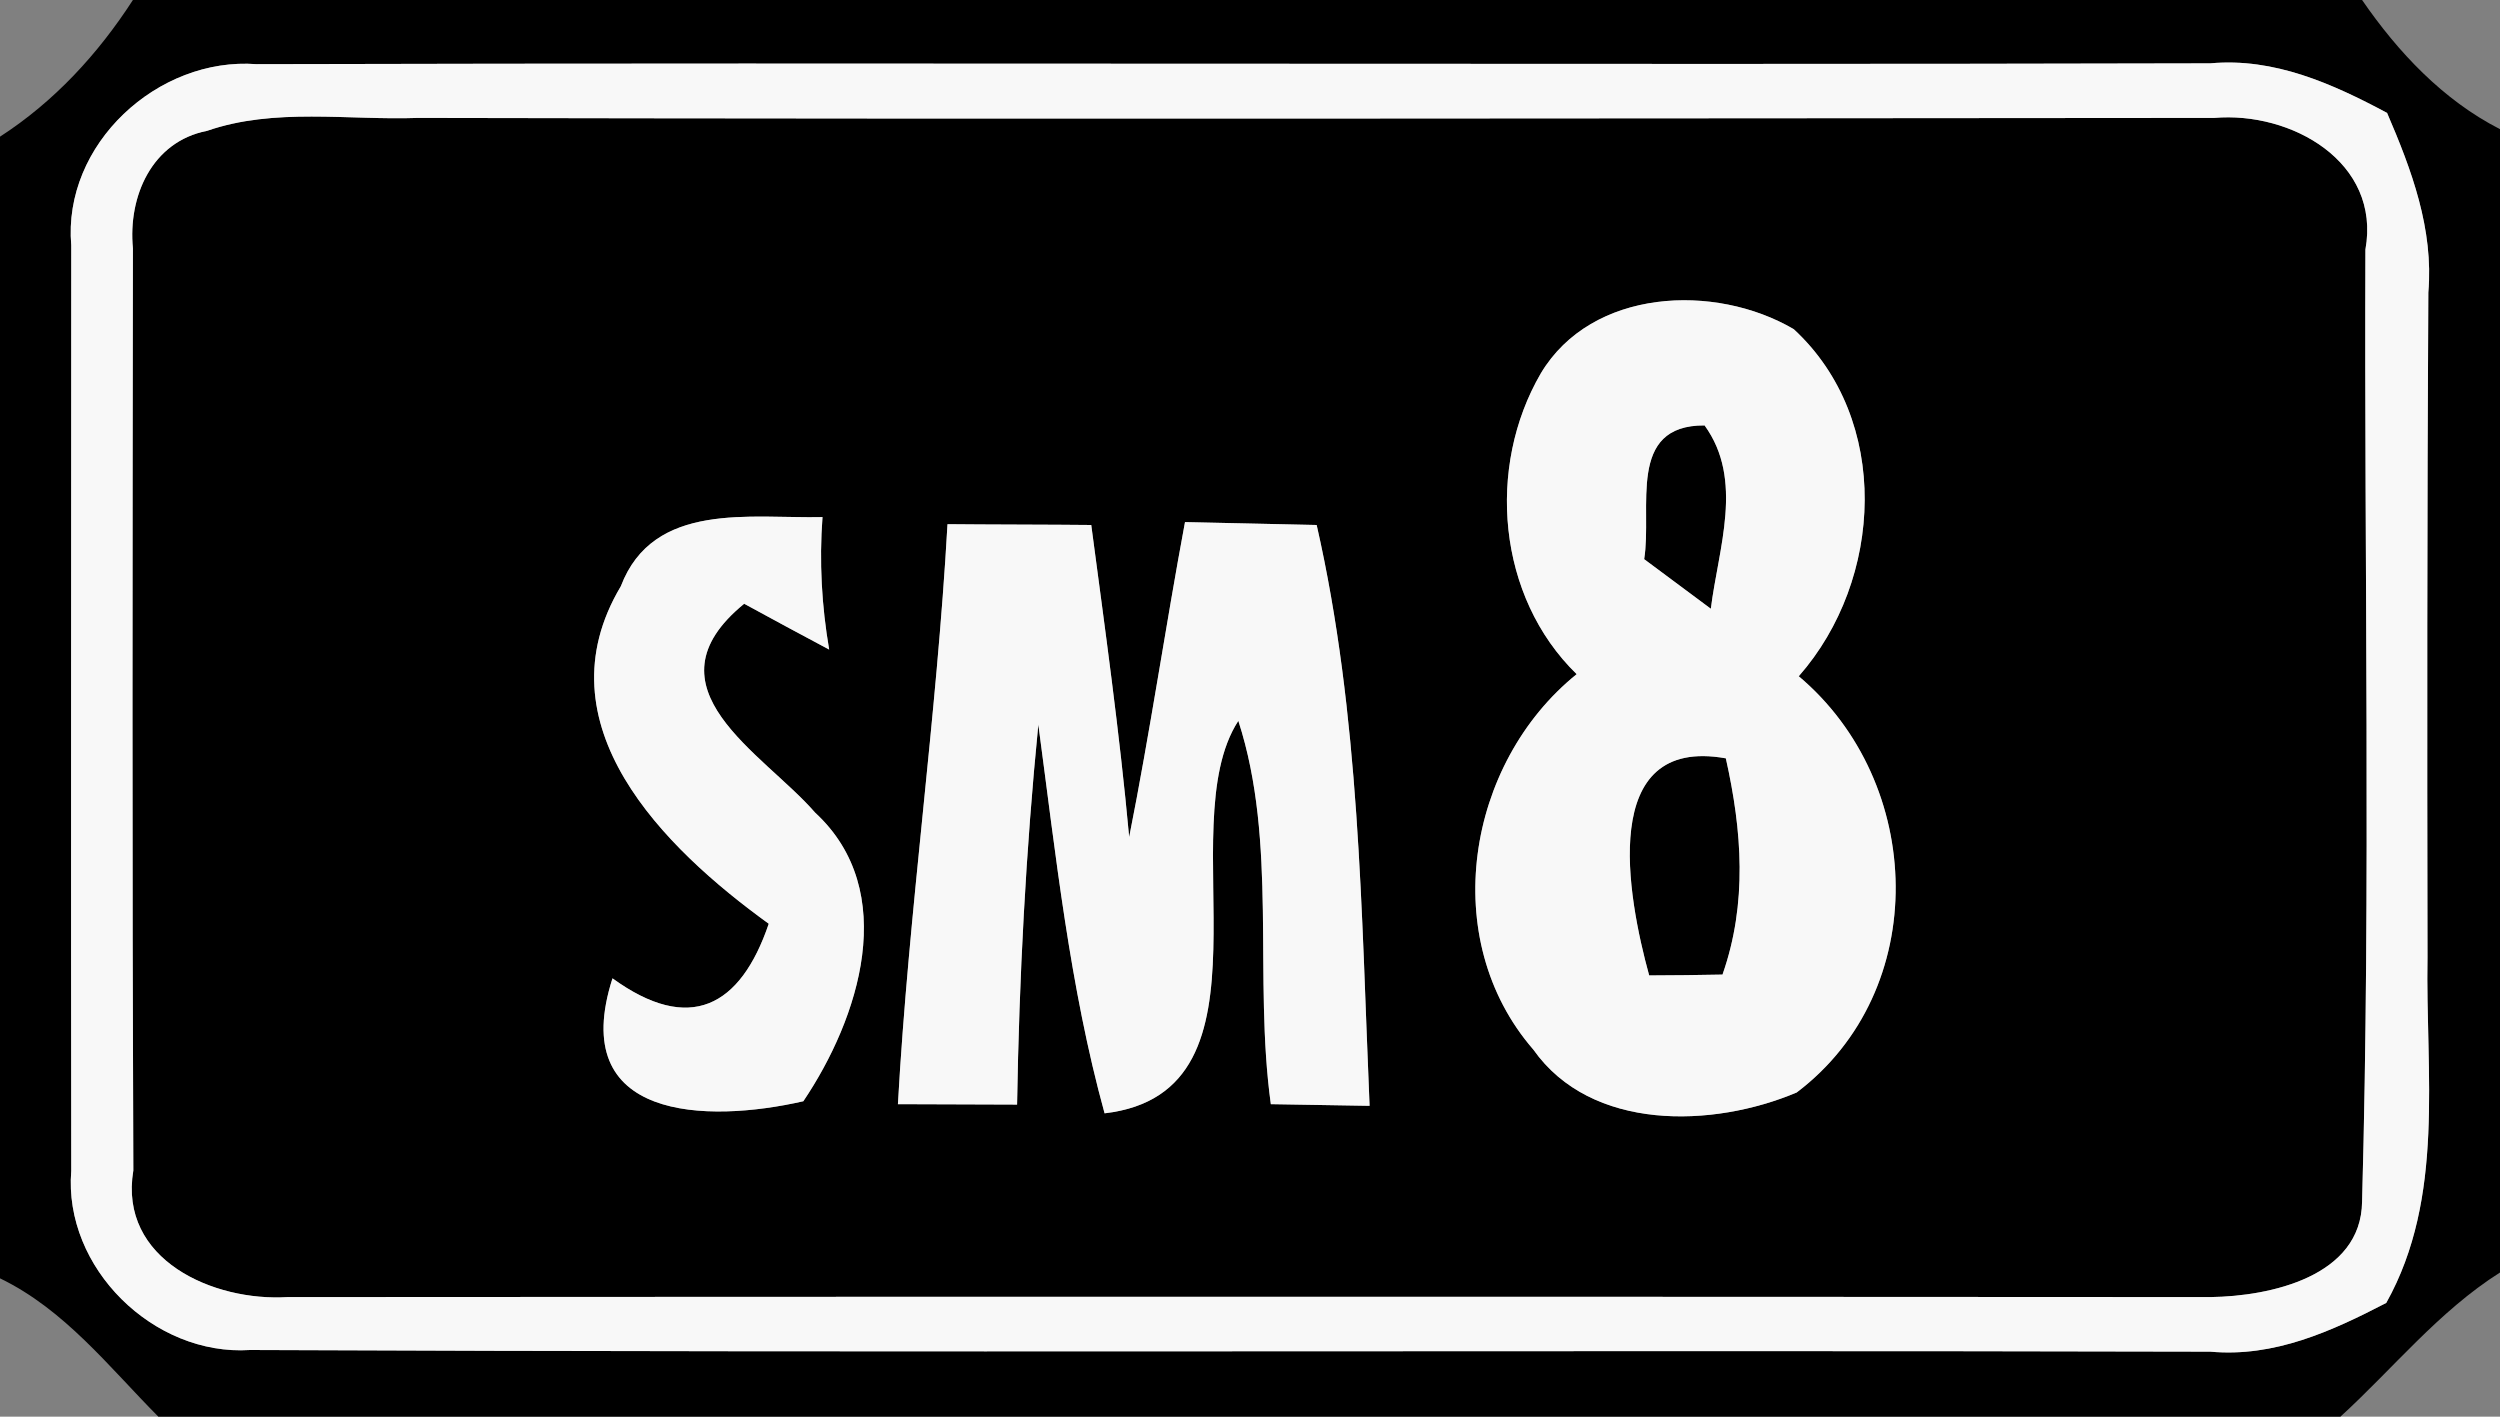
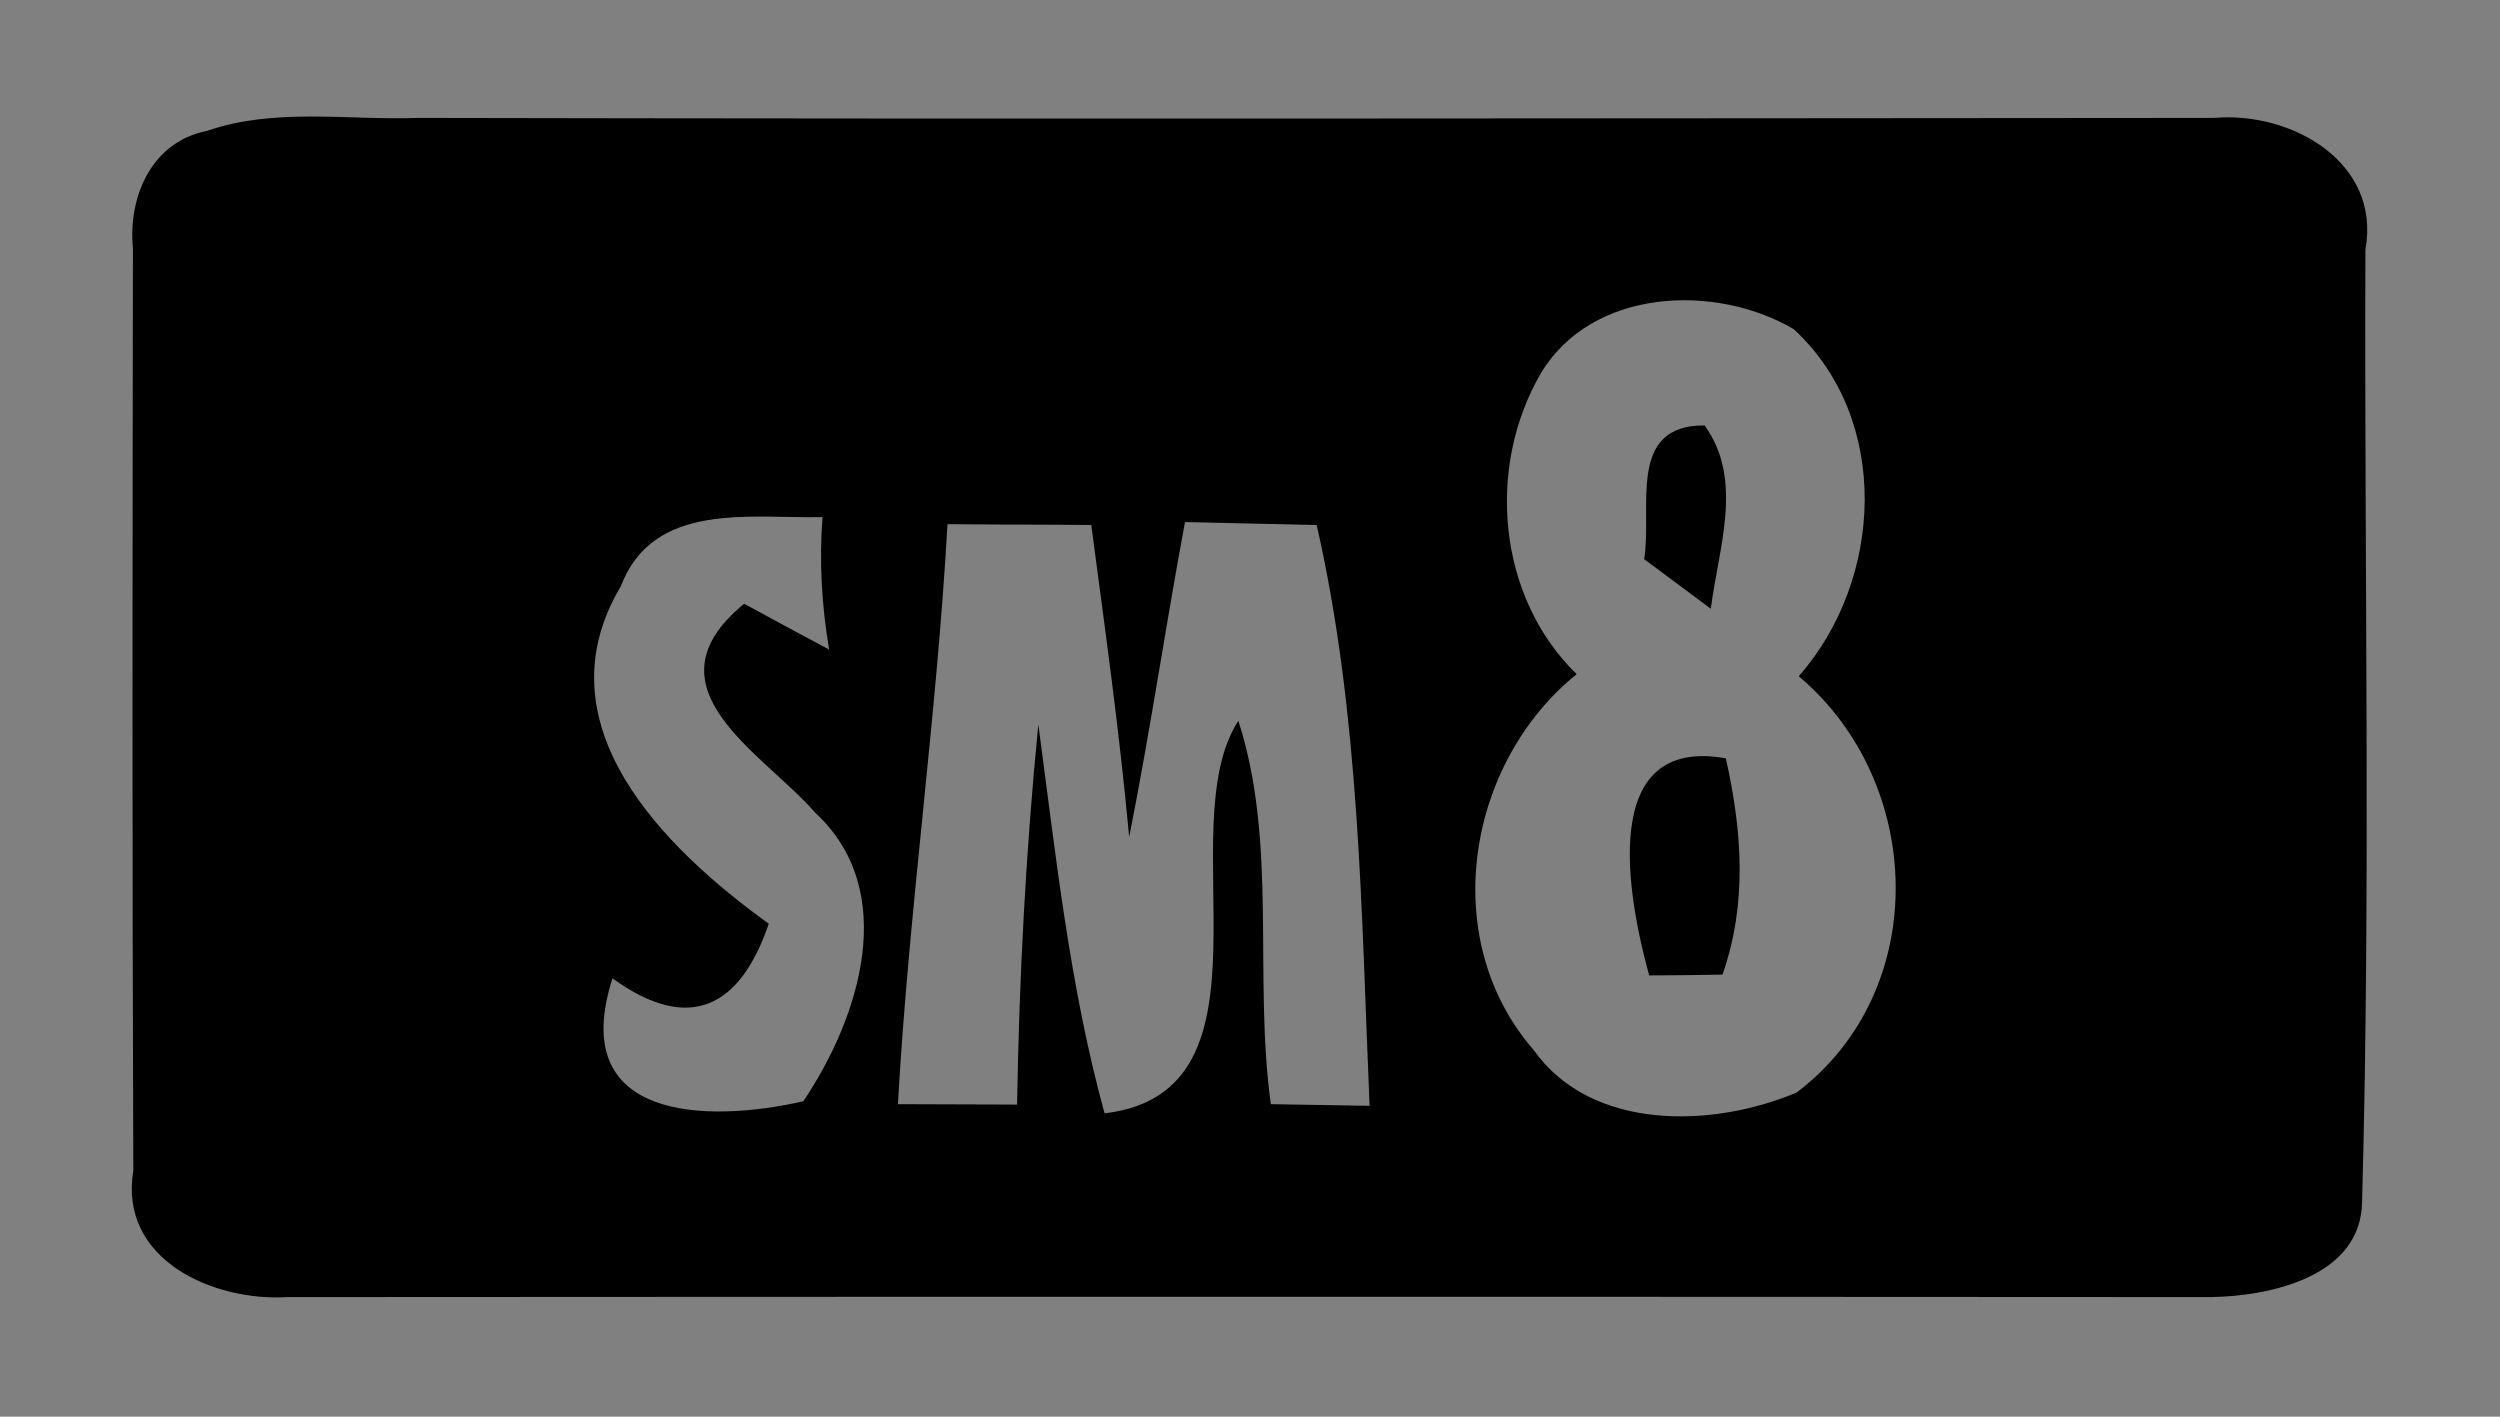
<svg xmlns="http://www.w3.org/2000/svg" width="60pt" height="34pt" viewBox="0 0 60 34" version="1.1">
  <rect x="0" y="0" width="60" height="34" fill="#808080" stroke="none" />
  <g id="#000000ff">
-     <path fill="#000000" opacity="1.00" d=" M 3.19 0.00 L 56.69 0.00 C 57.55 1.25 58.63 2.40 60.00 3.10 L 60.00 30.54 C 58.53 31.47 57.43 32.85 56.17 34.00 L 3.80 34.00 C 2.61 32.80 1.55 31.43 0.00 30.68 L 0.00 3.28 C 1.30 2.44 2.35 1.30 3.19 0.00 M 1.71 5.89 C 1.71 13.29 1.70 20.70 1.71 28.10 C 1.52 30.43 3.69 32.55 6.00 32.40 C 21.68 32.47 37.37 32.40 53.05 32.44 C 54.58 32.58 55.96 31.95 57.27 31.27 C 58.69 28.73 58.21 25.76 58.26 22.97 C 58.25 17.65 58.25 12.33 58.28 7.02 C 58.41 5.50 57.88 4.08 57.29 2.71 C 55.98 2.01 54.58 1.38 53.05 1.52 C 37.42 1.56 21.79 1.50 6.16 1.54 C 3.79 1.36 1.50 3.46 1.71 5.89 Z" />
    <path fill="#000000" opacity="1.00" d=" M 4.97 3.14 C 6.59 2.58 8.35 2.89 10.03 2.83 C 24.40 2.86 38.77 2.84 53.14 2.83 C 54.98 2.67 57.15 3.88 56.77 5.99 C 56.74 13.60 56.90 21.23 56.69 28.84 C 56.67 30.64 54.48 31.11 53.06 31.13 C 37.68 31.12 22.29 31.12 6.90 31.13 C 5.13 31.24 2.84 30.24 3.20 28.09 C 3.17 20.72 3.18 13.34 3.19 5.96 C 3.07 4.72 3.64 3.40 4.97 3.14 M 36.98 8.96 C 35.67 11.21 35.93 14.32 37.84 16.18 C 35.19 18.32 34.50 22.54 36.80 25.19 C 38.19 27.16 41.11 27.07 43.12 26.22 C 46.36 23.77 46.20 18.78 43.17 16.23 C 45.21 13.91 45.39 10.06 43.05 7.90 C 41.16 6.79 38.20 6.92 36.98 8.96 M 14.90 14.07 C 12.92 17.39 15.93 20.35 18.45 22.17 C 17.77 24.17 16.55 24.82 14.70 23.48 C 13.60 26.90 16.96 26.96 19.28 26.43 C 20.62 24.44 21.61 21.39 19.56 19.50 C 18.32 18.07 15.39 16.51 17.86 14.49 C 18.37 14.77 19.39 15.32 19.90 15.59 C 19.72 14.54 19.66 13.48 19.74 12.41 C 18.02 12.45 15.68 12.02 14.90 14.07 M 21.55 26.50 C 22.27 26.50 23.69 26.51 24.41 26.51 C 24.46 23.46 24.62 20.42 24.92 17.39 C 25.34 20.52 25.67 23.67 26.51 26.72 C 30.86 26.21 28.05 19.87 29.72 17.30 C 30.67 20.23 30.08 23.45 30.50 26.50 C 31.09 26.51 32.28 26.53 32.87 26.54 C 32.67 21.88 32.64 17.16 31.60 12.60 C 30.81 12.58 29.23 12.55 28.44 12.53 C 27.97 15.05 27.60 17.58 27.10 20.09 C 26.87 17.58 26.52 15.09 26.19 12.60 C 25.33 12.59 23.60 12.59 22.74 12.58 C 22.48 17.23 21.81 21.85 21.55 26.50 Z" />
    <path fill="#000000" opacity="1.00" d=" M 39.46 13.42 C 39.66 12.19 39.03 10.20 40.91 10.21 C 41.86 11.52 41.24 13.16 41.06 14.61 C 40.66 14.31 39.86 13.72 39.46 13.42 Z" />
    <path fill="#000000" opacity="1.00" d=" M 39.58 23.41 C 39.06 21.52 38.34 17.65 41.42 18.20 C 41.81 19.94 41.94 21.68 41.34 23.39 C 40.90 23.40 40.02 23.41 39.58 23.41 Z" />
  </g>
  <g id="#f8f8f8ff">
-     <path fill="#f8f8f8" opacity="1.00" d=" M 1.71 5.89 C 1.50 3.46 3.79 1.36 6.16 1.54 C 21.79 1.50 37.42 1.56 53.05 1.52 C 54.58 1.38 55.98 2.01 57.29 2.71 C 57.88 4.08 58.41 5.50 58.28 7.02 C 58.25 12.33 58.25 17.65 58.26 22.97 C 58.21 25.76 58.69 28.73 57.27 31.27 C 55.96 31.95 54.58 32.58 53.05 32.44 C 37.37 32.40 21.68 32.47 6.00 32.40 C 3.69 32.55 1.52 30.43 1.71 28.10 C 1.70 20.70 1.71 13.29 1.71 5.89 M 4.97 3.14 C 3.64 3.40 3.07 4.72 3.19 5.96 C 3.18 13.34 3.17 20.72 3.20 28.09 C 2.84 30.24 5.13 31.24 6.90 31.13 C 22.29 31.12 37.68 31.12 53.06 31.13 C 54.48 31.11 56.67 30.64 56.69 28.84 C 56.90 21.23 56.74 13.60 56.77 5.99 C 57.15 3.88 54.98 2.67 53.14 2.83 C 38.77 2.84 24.40 2.86 10.03 2.83 C 8.35 2.89 6.59 2.58 4.97 3.14 Z" />
-     <path fill="#f8f8f8" opacity="1.00" d=" M 36.98 8.96 C 38.20 6.92 41.16 6.79 43.05 7.90 C 45.39 10.06 45.21 13.91 43.17 16.23 C 46.20 18.78 46.36 23.77 43.12 26.22 C 41.11 27.07 38.19 27.16 36.80 25.19 C 34.50 22.54 35.19 18.32 37.84 16.18 C 35.93 14.32 35.67 11.21 36.98 8.96 M 39.46 13.42 C 39.86 13.72 40.66 14.31 41.06 14.61 C 41.24 13.16 41.86 11.52 40.91 10.21 C 39.03 10.20 39.66 12.19 39.46 13.42 M 39.58 23.41 C 40.02 23.41 40.90 23.40 41.34 23.39 C 41.94 21.68 41.81 19.94 41.42 18.20 C 38.34 17.65 39.06 21.52 39.58 23.41 Z" />
-     <path fill="#f8f8f8" opacity="1.00" d=" M 14.90 14.07 C 15.68 12.02 18.02 12.45 19.74 12.41 C 19.66 13.48 19.72 14.54 19.90 15.59 C 19.39 15.32 18.37 14.77 17.86 14.49 C 15.39 16.51 18.32 18.07 19.56 19.50 C 21.61 21.39 20.62 24.44 19.28 26.43 C 16.96 26.96 13.60 26.90 14.70 23.48 C 16.55 24.82 17.77 24.17 18.45 22.17 C 15.93 20.35 12.92 17.39 14.90 14.07 Z" />
-     <path fill="#f8f8f8" opacity="1.00" d=" M 21.55 26.50 C 21.81 21.85 22.48 17.23 22.74 12.58 C 23.60 12.59 25.33 12.59 26.19 12.60 C 26.52 15.09 26.87 17.58 27.10 20.09 C 27.60 17.58 27.97 15.05 28.44 12.53 C 29.23 12.55 30.81 12.58 31.60 12.60 C 32.64 17.16 32.67 21.88 32.87 26.54 C 32.28 26.53 31.09 26.51 30.50 26.50 C 30.08 23.45 30.67 20.23 29.72 17.30 C 28.05 19.87 30.86 26.21 26.51 26.72 C 25.67 23.67 25.34 20.52 24.92 17.39 C 24.62 20.42 24.46 23.46 24.41 26.51 C 23.69 26.51 22.27 26.50 21.55 26.50 Z" />
-   </g>
+     </g>
</svg>